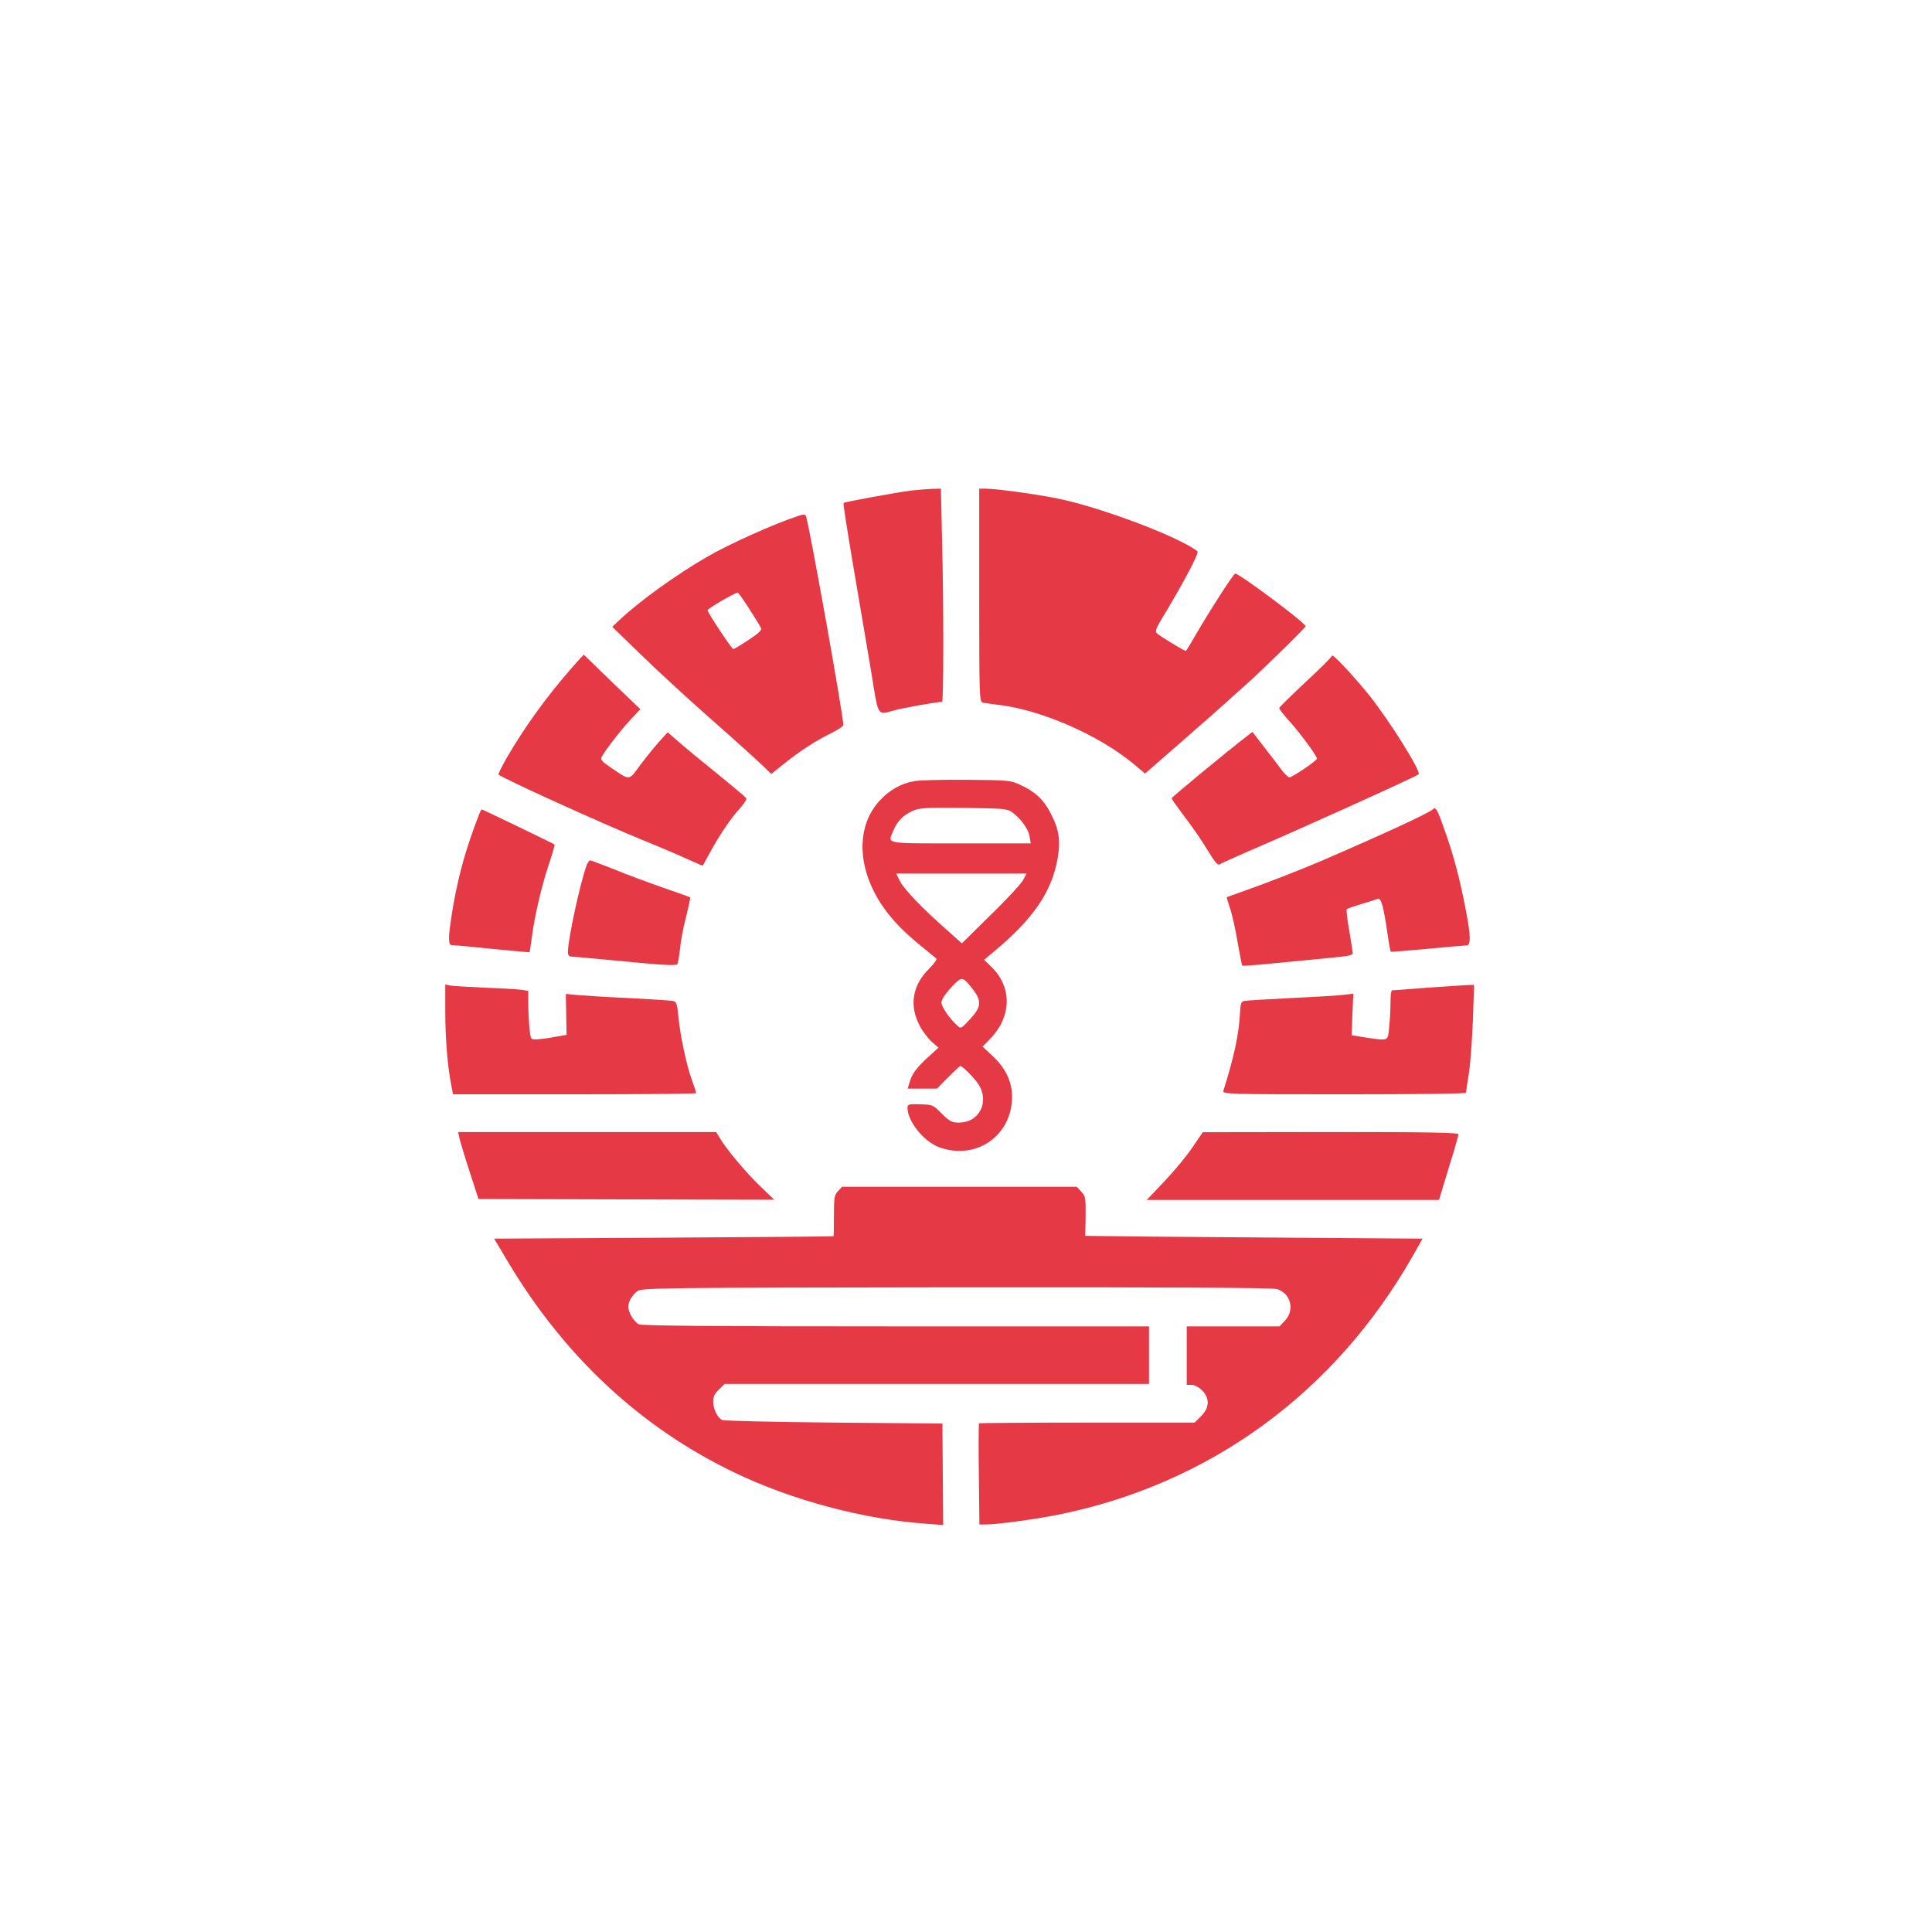
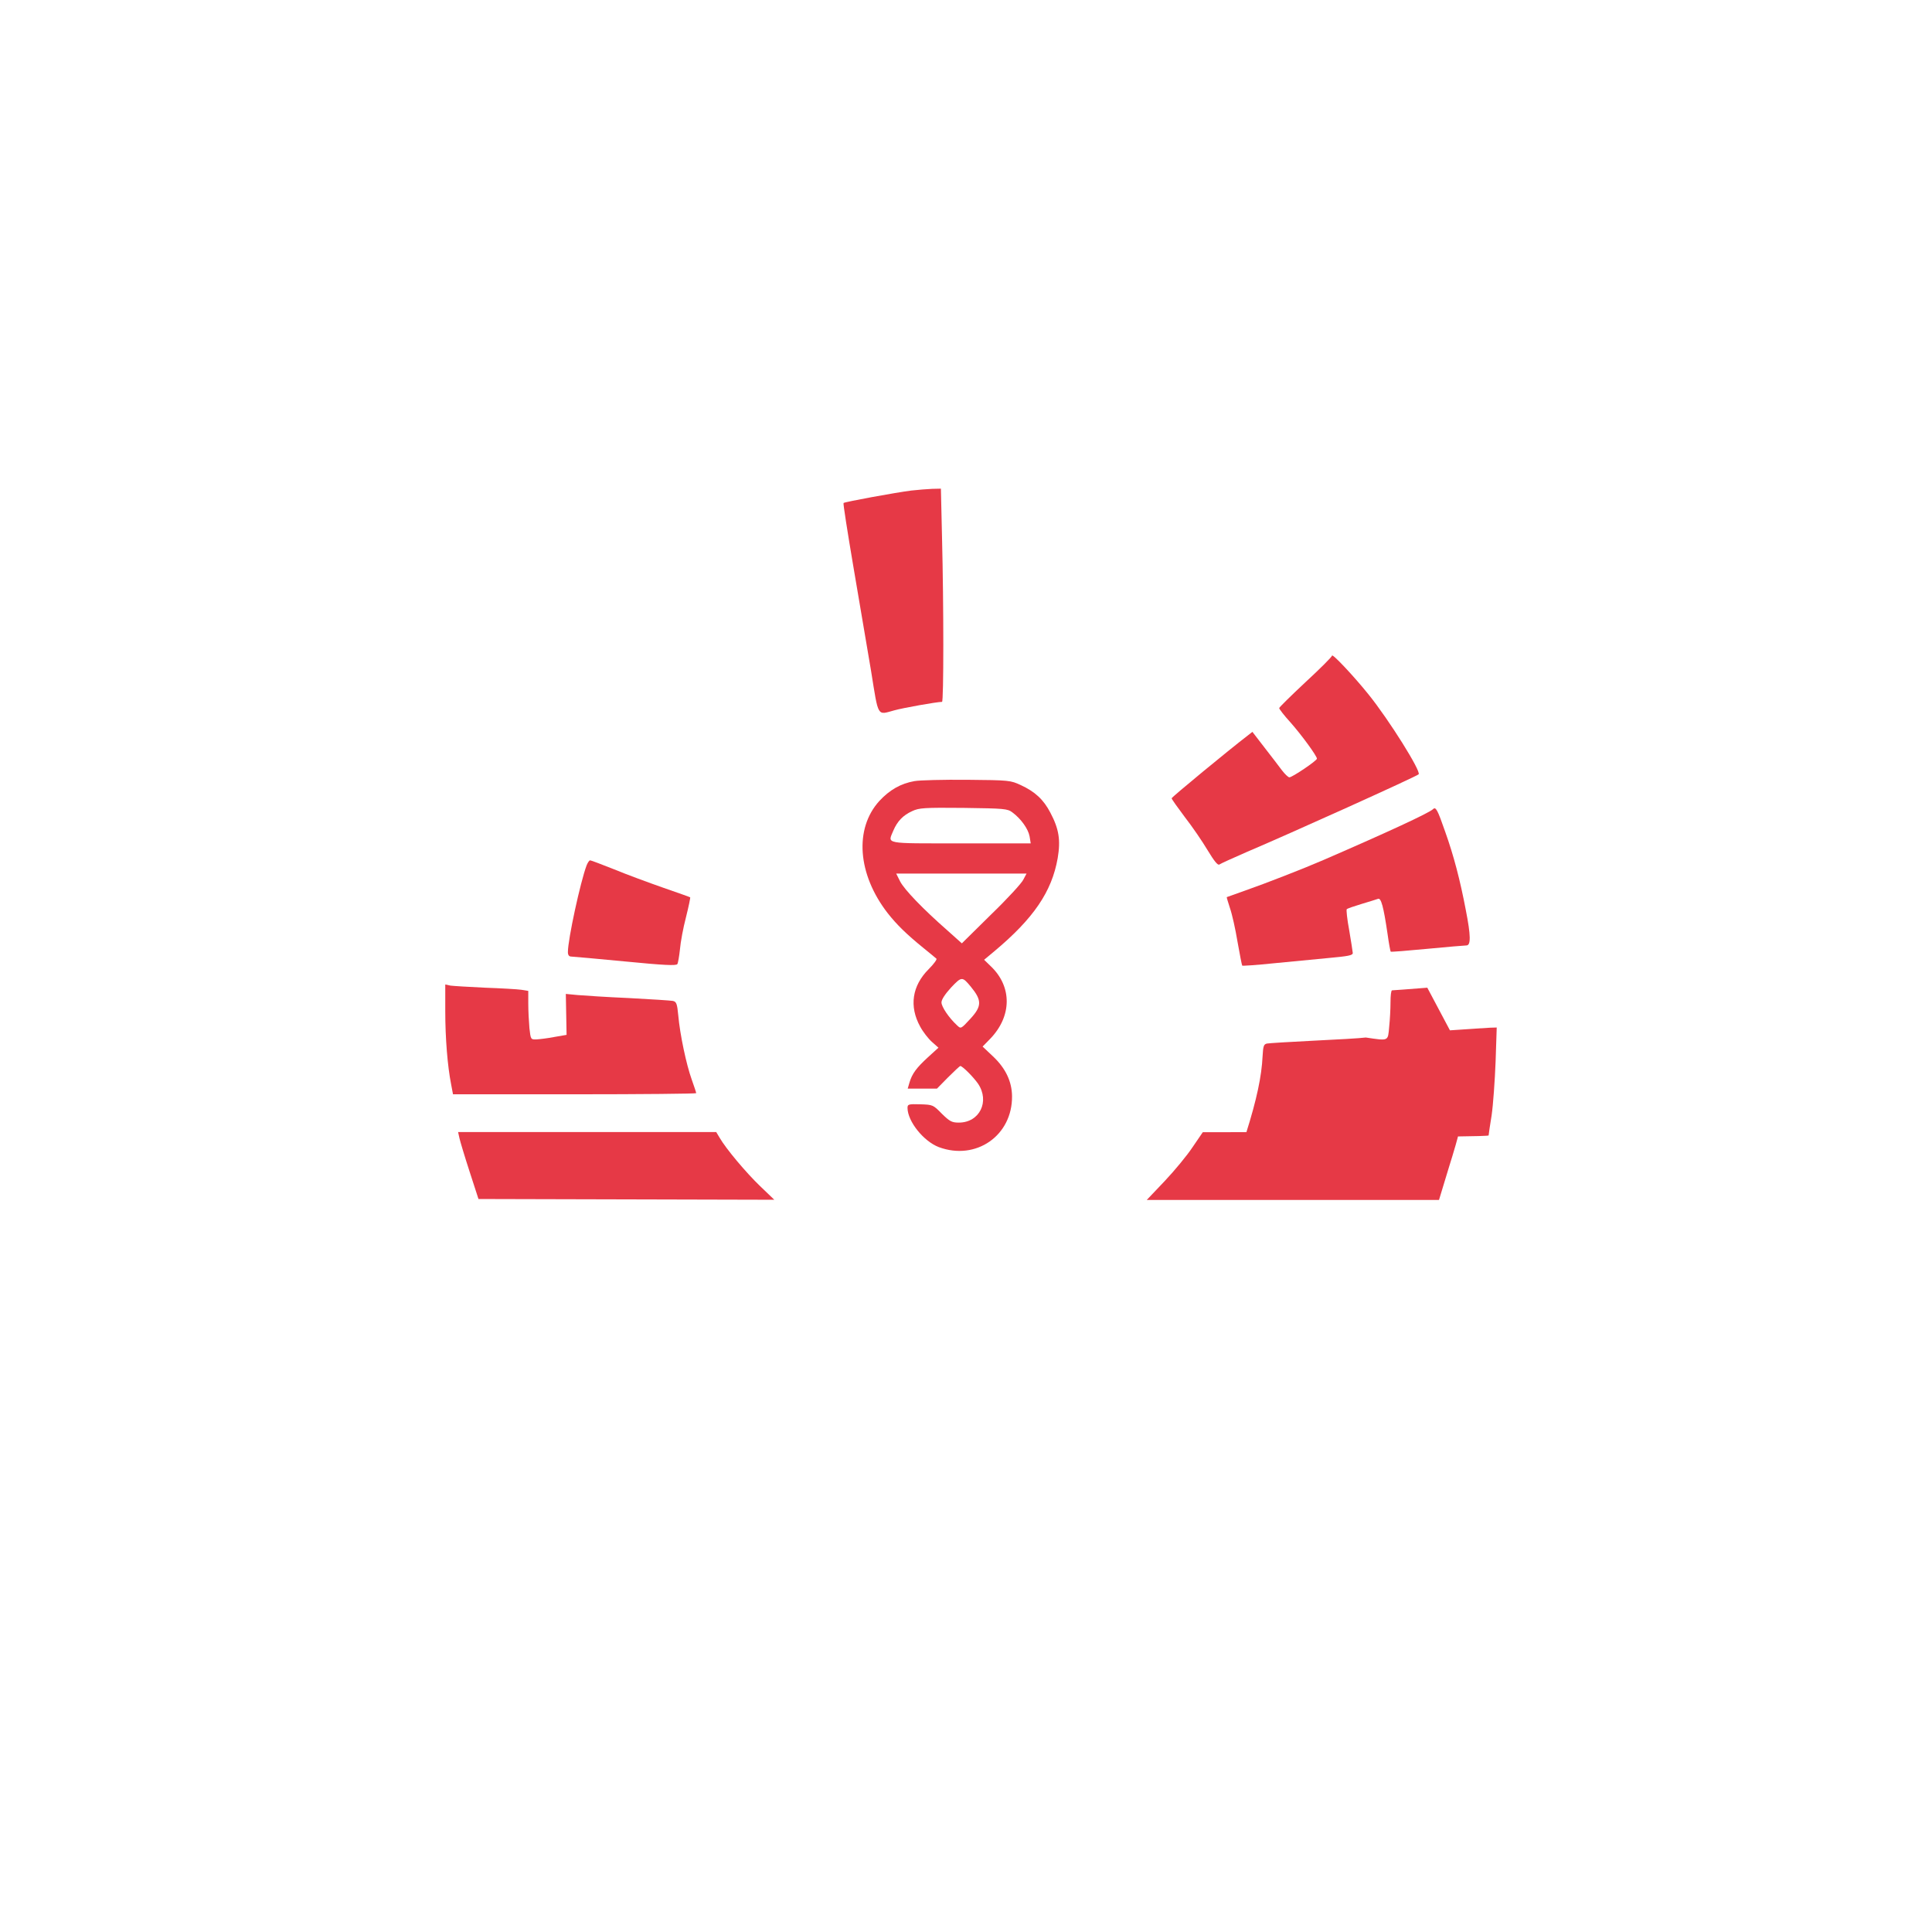
<svg xmlns="http://www.w3.org/2000/svg" version="1.0" width="1024pt" height="1024pt" viewBox="0 0 1024 1024" preserveAspectRatio="xMidYMid meet">
  <g transform="translate(0,1024) scale(0.1,-0.1)" fill="#E63946" stroke="none">
    <path d="M4830 7640 c-80 -10 -353 -60 -359 -66 -3 -2 21 -154 52 -337 31 -183 73 -432 94 -554 40 -249 31 -233 123 -208 46 13 226 45 253 45 9 0 9 513 0 868 l-6 262 -46 -1 c-25 -1 -75 -5 -111 -9z" />
-     <path d="M5190 7086 c0 -529 1 -565 18 -570 9 -2 44 -7 77 -11 228 -25 536 -159 722 -313 l62 -52 243 212 c134 117 281 249 328 292 136 128 280 270 280 277 0 17 -351 279 -373 279 -9 0 -129 -187 -211 -327 -26 -46 -49 -83 -51 -83 -9 0 -145 83 -154 94 -9 11 -3 28 27 77 113 186 199 349 189 357 -104 80 -518 235 -747 281 -116 23 -322 51 -376 51 l-34 0 0 -564z" />
-     <path d="M4235 7507 c-127 -41 -374 -152 -490 -220 -159 -92 -351 -230 -455 -327 l-45 -42 145 -141 c80 -78 246 -232 370 -341 124 -109 248 -221 277 -249 l51 -49 69 55 c84 68 172 124 252 163 33 16 60 35 61 41 1 44 -185 1086 -199 1109 -4 8 -15 8 -36 1z m-263 -495 c31 -48 59 -94 62 -102 4 -10 -17 -30 -67 -62 -40 -27 -76 -48 -80 -48 -9 0 -137 194 -137 206 0 8 146 93 160 93 3 1 31 -39 62 -87z" />
-     <path d="M3033 6703 c-136 -155 -253 -317 -348 -481 -26 -46 -45 -85 -43 -87 19 -19 531 -252 758 -345 96 -39 208 -87 249 -106 41 -19 75 -33 76 -32 1 2 19 35 40 73 51 93 110 180 158 232 21 23 36 47 32 53 -4 6 -73 64 -153 129 -81 65 -173 141 -205 169 l-58 51 -47 -52 c-26 -29 -71 -85 -100 -124 -61 -82 -50 -82 -155 -11 -47 32 -56 42 -48 56 19 37 107 149 155 200 l50 53 -150 144 c-82 80 -150 145 -150 145 -1 0 -29 -30 -61 -67z" />
    <path d="M7060 6765 c0 -6 -63 -69 -140 -140 -77 -72 -140 -134 -140 -138 0 -5 26 -39 59 -75 61 -69 141 -179 141 -193 0 -11 -131 -99 -146 -99 -6 0 -24 17 -40 38 -15 20 -56 74 -92 120 l-64 83 -23 -18 c-103 -79 -405 -328 -405 -334 0 -5 32 -49 70 -100 39 -50 93 -129 121 -176 35 -58 54 -81 62 -75 7 5 71 34 142 65 231 98 902 401 914 413 15 14 -157 289 -266 424 -78 97 -192 218 -193 205z" />
    <path d="M4847 6100 c-73 -13 -131 -46 -186 -105 -134 -147 -116 -389 44 -595 48 -61 99 -111 190 -185 33 -27 64 -52 68 -56 5 -3 -14 -29 -41 -56 -88 -88 -104 -197 -45 -304 15 -28 43 -64 62 -81 l35 -31 -56 -51 c-61 -56 -84 -87 -98 -135 l-9 -31 78 0 77 0 59 60 c33 33 62 60 65 60 12 -1 69 -58 94 -94 63 -94 8 -206 -102 -206 -37 0 -48 6 -90 47 -46 47 -48 48 -114 50 -64 2 -68 0 -68 -20 1 -71 85 -176 166 -207 197 -73 390 61 388 270 -1 78 -34 148 -101 211 l-55 52 40 41 c116 120 117 277 3 385 l-35 34 54 45 c208 174 305 316 336 494 16 95 7 154 -39 241 -36 69 -81 111 -157 146 -54 25 -60 26 -285 28 -126 1 -251 -2 -278 -7z m519 -166 c46 -34 84 -88 91 -127 l6 -37 -372 0 c-412 0 -386 -5 -356 68 21 49 51 81 100 103 36 17 63 19 272 17 216 -3 233 -4 259 -24z m58 -356 c-8 -18 -85 -102 -171 -185 l-155 -153 -76 68 c-130 114 -228 216 -251 260 l-21 42 345 0 346 0 -17 -32z m-279 -567 c60 -73 60 -104 -3 -172 -49 -53 -49 -53 -70 -33 -43 40 -82 98 -82 121 0 15 19 44 51 79 56 59 59 59 104 5z" />
    <path d="M7595 5951 c-21 -20 -234 -119 -580 -269 -106 -46 -309 -125 -415 -162 -52 -19 -96 -34 -98 -35 -1 -1 7 -27 17 -58 11 -31 29 -111 40 -178 12 -68 23 -124 25 -127 3 -2 76 3 163 12 87 8 218 21 291 28 108 10 132 14 132 27 -1 9 -9 63 -19 121 -11 58 -16 108 -13 111 4 4 39 16 79 28 40 12 79 24 87 27 16 6 29 -41 50 -184 7 -51 15 -94 17 -96 2 -2 90 5 194 15 105 10 198 18 208 18 23 1 23 51 -4 188 -30 158 -64 288 -109 414 -41 118 -50 135 -65 120z" />
-     <path d="M2539 5923 c-67 -174 -104 -302 -135 -472 -13 -74 -24 -154 -24 -178 0 -38 3 -43 23 -43 12 0 107 -9 212 -20 104 -10 191 -18 192 -17 1 1 6 40 13 87 15 113 53 273 92 388 17 50 29 94 27 96 -6 5 -381 186 -386 186 -2 0 -8 -12 -14 -27z" />
    <path d="M3109 5653 c-33 -88 -99 -392 -99 -459 0 -16 6 -24 18 -24 9 0 138 -12 286 -26 204 -20 270 -23 276 -14 4 6 10 42 14 79 3 37 17 113 32 170 14 56 24 104 22 105 -2 2 -66 24 -143 51 -77 27 -194 70 -259 97 -66 26 -123 48 -128 48 -5 0 -13 -12 -19 -27z" />
    <path d="M2360 4880 c0 -142 12 -291 31 -387 l10 -53 645 0 c354 0 644 3 644 6 0 4 -11 36 -24 73 -28 78 -62 237 -71 339 -6 63 -10 73 -29 77 -11 2 -115 9 -231 15 -115 5 -238 13 -273 16 l-63 6 2 -108 2 -109 -64 -11 c-35 -7 -78 -12 -95 -13 -31 -1 -31 -1 -38 60 -3 34 -6 92 -6 130 l0 67 -37 6 c-21 3 -108 8 -193 11 -85 4 -167 9 -182 11 l-28 6 0 -142z" />
-     <path d="M7565 5005 c-99 -8 -183 -14 -187 -14 -5 -1 -8 -29 -8 -63 0 -35 -3 -93 -7 -130 -7 -78 -1 -75 -124 -57 l-75 12 4 110 5 110 -54 -6 c-30 -4 -155 -11 -279 -17 -124 -6 -234 -13 -245 -15 -17 -4 -20 -13 -23 -67 -5 -106 -31 -230 -88 -410 -5 -17 30 -18 640 -18 355 0 646 3 646 8 0 4 7 52 16 107 8 55 17 182 21 283 l6 182 -34 -1 c-19 -1 -115 -7 -214 -14z" />
+     <path d="M7565 5005 c-99 -8 -183 -14 -187 -14 -5 -1 -8 -29 -8 -63 0 -35 -3 -93 -7 -130 -7 -78 -1 -75 -124 -57 c-30 -4 -155 -11 -279 -17 -124 -6 -234 -13 -245 -15 -17 -4 -20 -13 -23 -67 -5 -106 -31 -230 -88 -410 -5 -17 30 -18 640 -18 355 0 646 3 646 8 0 4 7 52 16 107 8 55 17 182 21 283 l6 182 -34 -1 c-19 -1 -115 -7 -214 -14z" />
    <path d="M2435 4208 c4 -18 28 -98 54 -178 l47 -145 784 -2 784 -2 -75 72 c-74 71 -181 198 -215 257 l-18 30 -684 0 -684 0 7 -32z" />
    <path d="M6321 4160 c-29 -44 -96 -125 -148 -180 l-95 -100 774 0 775 0 51 168 c29 92 52 173 52 180 0 9 -142 12 -677 12 l-678 -1 -54 -79z" />
-     <path d="M4442 3927 c-20 -21 -22 -34 -22 -130 0 -59 -1 -108 -2 -109 -2 -2 -407 -5 -901 -8 l-898 -5 78 -131 c300 -499 703 -873 1198 -1110 304 -146 684 -247 1013 -270 l91 -7 -2 269 -2 269 -575 5 c-316 3 -583 9 -593 14 -25 12 -47 59 -47 99 0 24 8 41 31 63 l30 29 1125 0 1124 0 0 153 0 152 -1340 0 c-980 0 -1346 3 -1364 11 -25 12 -56 63 -56 93 0 27 22 65 49 83 25 17 118 18 1691 20 1063 1 1677 -2 1697 -9 74 -22 97 -110 44 -167 l-29 -31 -246 0 -246 0 0 -155 0 -155 26 0 c15 0 38 -12 55 -29 42 -42 40 -92 -5 -137 l-34 -34 -569 0 c-313 0 -572 -2 -574 -4 -2 -2 -3 -124 -1 -270 l3 -266 37 0 c56 0 262 28 377 51 806 162 1470 646 1884 1374 l51 90 -837 6 c-461 3 -863 7 -894 8 l-57 1 2 104 c1 98 -1 106 -23 130 l-24 26 -622 0 -622 0 -21 -23z" />
  </g>
</svg>